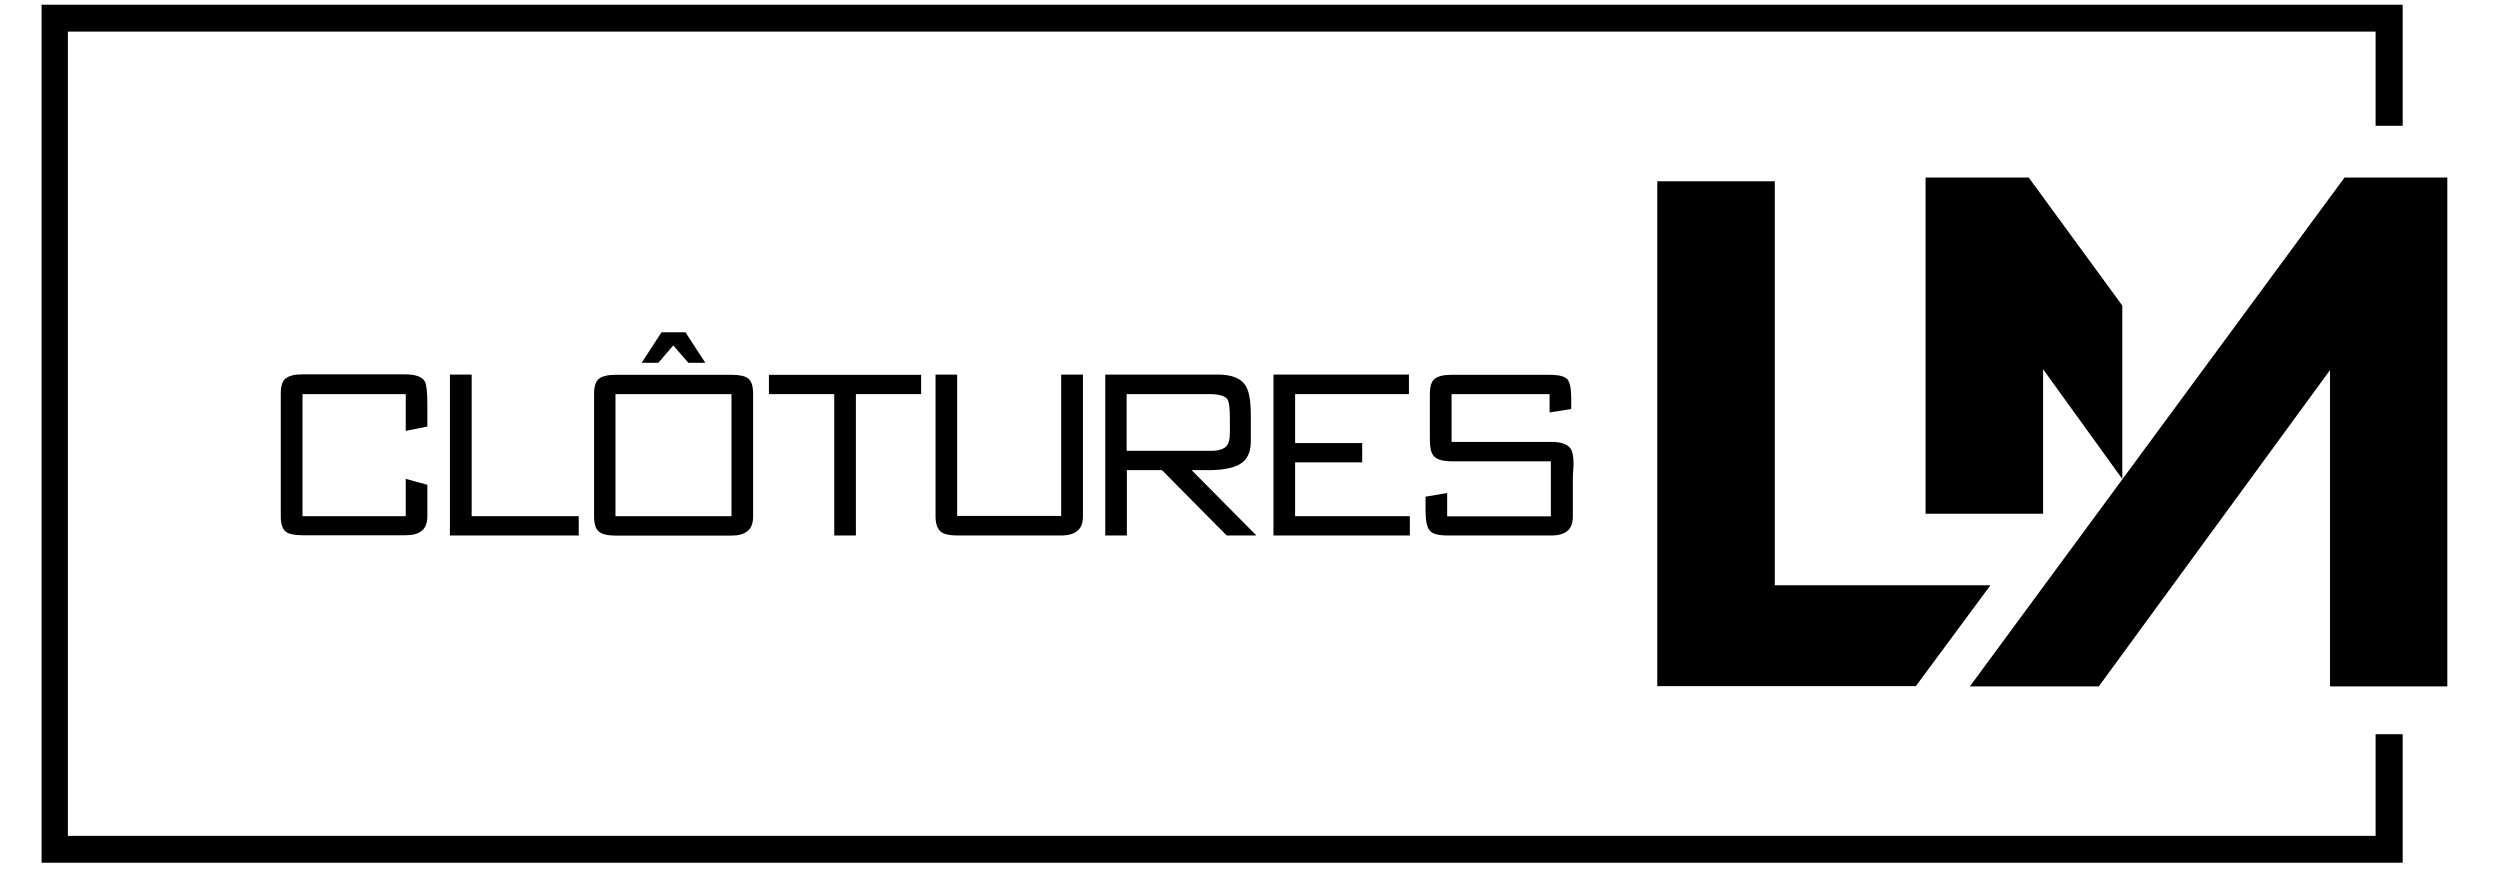
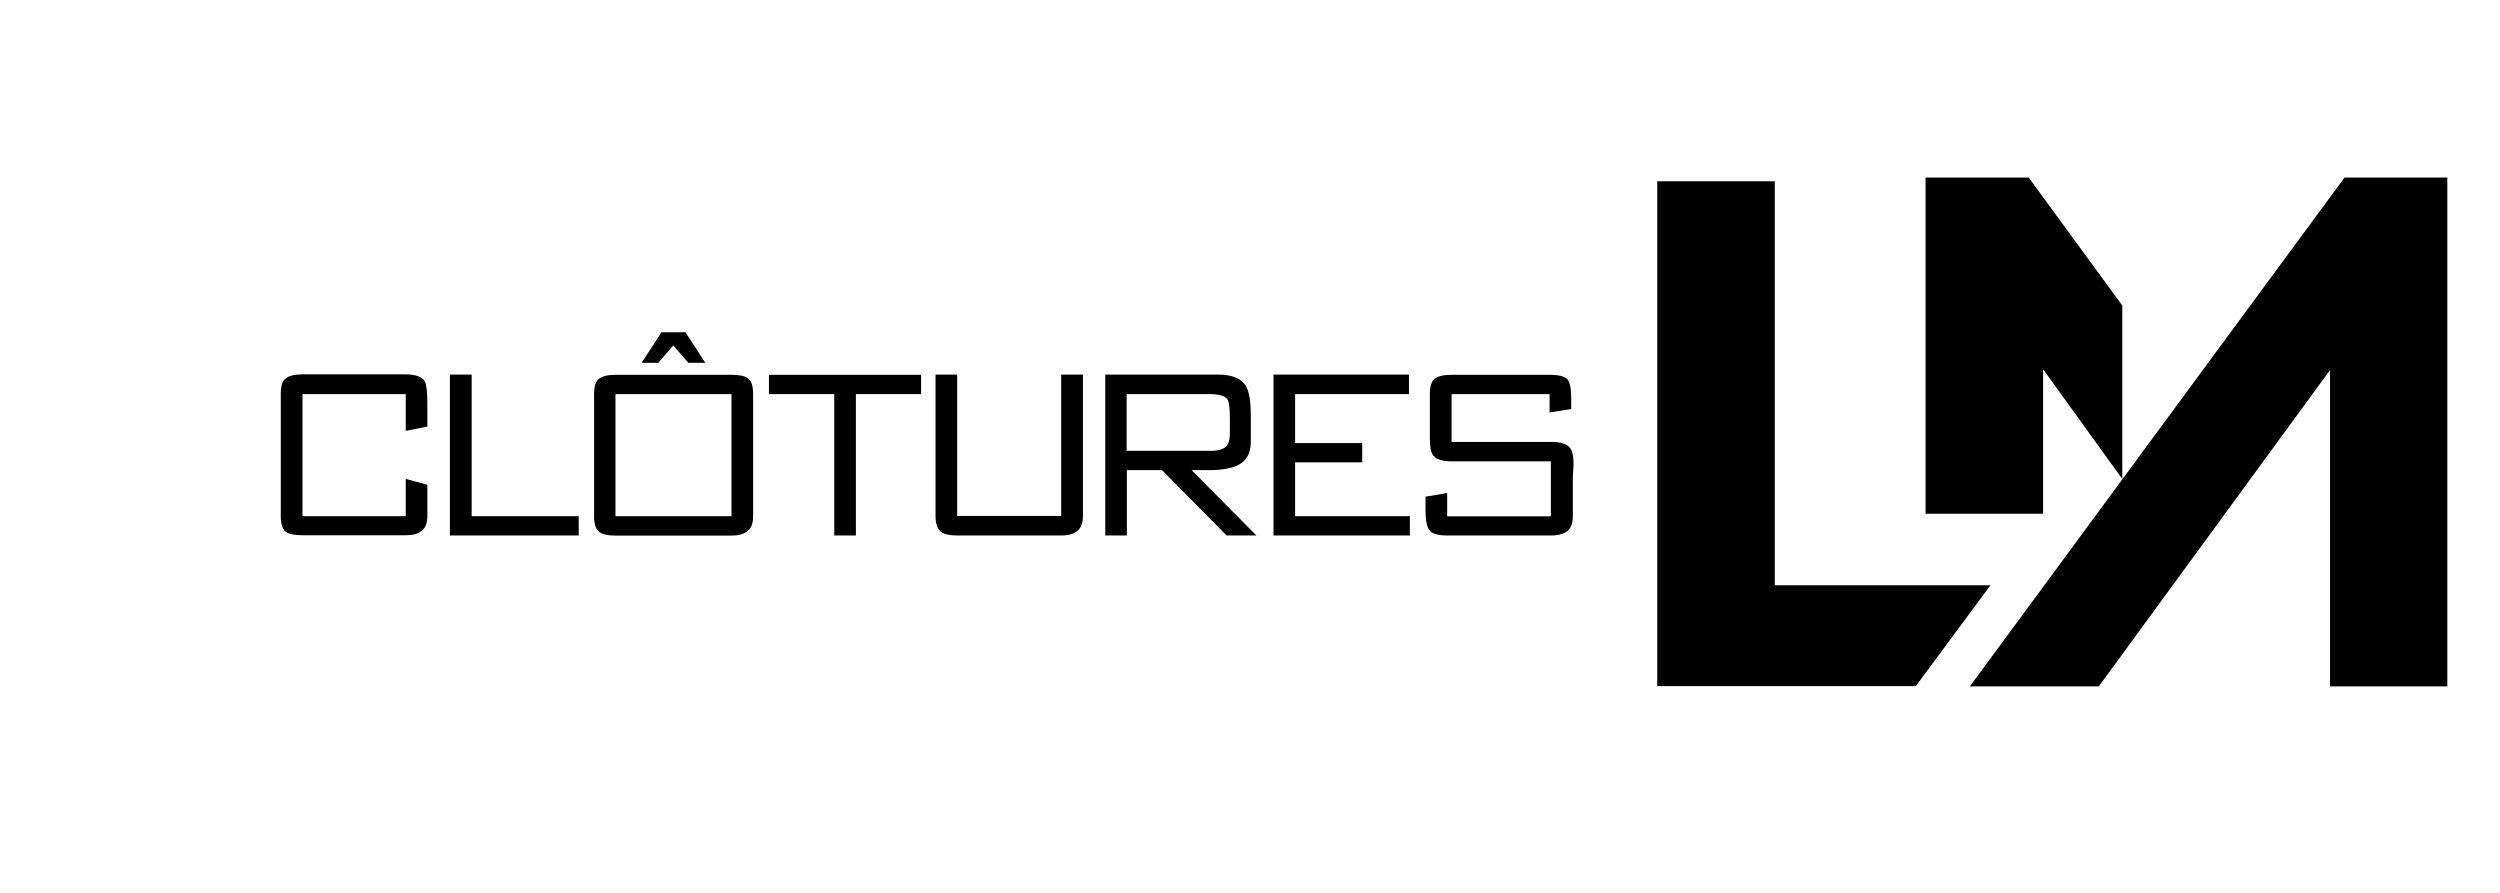
<svg xmlns="http://www.w3.org/2000/svg" width="112" zoomAndPan="magnify" viewBox="0 0 84 30" height="40" preserveAspectRatio="xMidYMid meet" version="1.2">
  <defs>
    <clipPath id="ab9233123e">
      <path d="M 66 5 L 82.645 5 L 82.645 24 L 66 24 Z M 66 5 " />
    </clipPath>
    <clipPath id="c351d65416">
-       <path d="M 1.398 0 L 81 0 L 81 29 L 1.398 29 Z M 1.398 0 " />
-     </clipPath>
+       </clipPath>
  </defs>
  <g id="96df1edda1">
    <path style=" stroke:none;fill-rule:nonzero;fill:#000000;fill-opacity:1;" d="M 59.633 6.09 L 55.684 6.09 L 55.684 23.055 L 64.371 23.055 L 66.879 19.664 L 59.633 19.664 Z M 59.633 6.09 " />
    <g clip-rule="nonzero" clip-path="url(#ab9233123e)">
      <path style=" stroke:none;fill-rule:nonzero;fill:#000000;fill-opacity:1;" d="M 82.23 5.965 L 82.23 23.062 L 78.289 23.062 L 78.289 12.434 L 70.52 23.062 L 66.188 23.062 L 78.777 5.965 Z M 82.23 5.965 " />
    </g>
    <path style=" stroke:none;fill-rule:nonzero;fill:#000000;fill-opacity:1;" d="M 68.164 5.965 L 64.699 5.965 L 64.699 17.262 L 68.648 17.262 L 68.648 12.406 L 71.309 16.094 L 71.309 10.266 Z M 68.164 5.965 " />
    <g clip-rule="nonzero" clip-path="url(#c351d65416)">
      <path style=" stroke:none;fill-rule:nonzero;fill:#000000;fill-opacity:1;" d="M 79.82 4.227 L 79.82 1.062 L 2.281 1.062 L 2.281 28.086 L 79.82 28.086 L 79.82 24.668 L 80.73 24.668 L 80.73 28.988 L 1.379 28.988 L 1.379 0.16 L 80.73 0.16 L 80.73 4.227 Z M 79.82 4.227 " />
    </g>
    <path style=" stroke:none;fill-rule:nonzero;fill:#000000;fill-opacity:1;" d="M 14.359 13.578 L 14.359 14.332 L 13.633 14.477 L 13.633 13.242 L 10.164 13.242 L 10.164 17.344 L 13.633 17.344 L 13.633 16.09 L 14.359 16.289 L 14.359 17.336 C 14.359 17.566 14.301 17.734 14.172 17.832 C 14.051 17.938 13.871 17.984 13.633 17.984 L 10.164 17.984 C 9.895 17.984 9.715 17.949 9.609 17.871 C 9.488 17.777 9.434 17.602 9.434 17.344 L 9.434 13.227 C 9.434 12.973 9.488 12.797 9.598 12.715 C 9.707 12.629 9.895 12.578 10.156 12.578 L 13.609 12.578 C 13.969 12.578 14.188 12.66 14.277 12.824 C 14.332 12.926 14.359 13.18 14.359 13.578 Z M 14.359 13.578 " />
    <path style=" stroke:none;fill-rule:nonzero;fill:#000000;fill-opacity:1;" d="M 15.848 12.594 L 15.848 17.344 L 19.445 17.344 L 19.445 17.992 L 15.117 17.992 L 15.117 12.586 L 15.848 12.586 Z M 15.848 12.594 " />
    <path style=" stroke:none;fill-rule:nonzero;fill:#000000;fill-opacity:1;" d="M 25.305 13.242 L 25.305 17.348 C 25.305 17.578 25.242 17.75 25.117 17.844 C 24.988 17.949 24.812 17.996 24.578 17.996 L 20.68 17.996 C 20.422 17.996 20.23 17.953 20.125 17.863 C 20.016 17.777 19.961 17.602 19.961 17.348 L 19.961 13.242 C 19.961 12.984 20.016 12.809 20.125 12.727 C 20.23 12.641 20.422 12.594 20.68 12.594 L 24.582 12.594 C 24.848 12.594 25.035 12.633 25.141 12.719 C 25.25 12.805 25.305 12.973 25.305 13.242 Z M 24.578 17.344 L 24.578 13.242 L 20.68 13.242 L 20.68 17.344 Z M 23.031 11.164 L 23.699 12.191 L 23.129 12.191 L 22.621 11.605 L 22.121 12.191 L 21.559 12.191 L 22.227 11.164 Z M 23.031 11.164 " />
    <path style=" stroke:none;fill-rule:nonzero;fill:#000000;fill-opacity:1;" d="M 30.949 12.594 L 30.949 13.242 L 28.758 13.242 L 28.758 17.992 L 28.031 17.992 L 28.031 13.242 L 25.836 13.242 L 25.836 12.594 Z M 30.949 12.594 " />
    <path style=" stroke:none;fill-rule:nonzero;fill:#000000;fill-opacity:1;" d="M 31.434 17.344 L 31.434 12.586 L 32.16 12.586 L 32.16 17.336 L 35.656 17.336 L 35.656 12.586 L 36.387 12.586 L 36.387 17.344 C 36.387 17.574 36.324 17.742 36.195 17.84 C 36.074 17.941 35.895 17.992 35.656 17.992 L 32.156 17.992 C 31.895 17.992 31.719 17.949 31.617 17.871 C 31.496 17.773 31.434 17.598 31.434 17.344 Z M 31.434 17.344 " />
    <path style=" stroke:none;fill-rule:nonzero;fill:#000000;fill-opacity:1;" d="M 42.215 17.992 L 41.215 17.992 L 39.043 15.797 L 37.863 15.797 L 37.863 17.992 L 37.137 17.992 L 37.137 12.586 L 40.922 12.586 C 41.383 12.586 41.691 12.707 41.852 12.957 C 41.973 13.145 42.027 13.484 42.027 13.973 L 42.027 14.832 C 42.027 15.137 41.941 15.367 41.766 15.52 C 41.555 15.699 41.172 15.797 40.613 15.797 C 40.516 15.797 40.422 15.797 40.324 15.797 C 40.227 15.797 40.137 15.797 40.039 15.797 Z M 40.621 13.242 L 37.855 13.242 L 37.855 15.148 L 40.688 15.148 C 40.941 15.148 41.117 15.094 41.215 14.984 C 41.285 14.902 41.324 14.762 41.324 14.555 C 41.324 14.512 41.324 14.441 41.324 14.332 C 41.324 14.223 41.324 14.137 41.324 14.078 C 41.324 13.719 41.297 13.496 41.242 13.418 C 41.164 13.301 40.961 13.242 40.621 13.242 Z M 40.621 13.242 " />
    <path style=" stroke:none;fill-rule:nonzero;fill:#000000;fill-opacity:1;" d="M 47.34 12.594 L 47.34 13.242 L 43.516 13.242 L 43.516 14.887 L 45.77 14.887 L 45.77 15.535 L 43.516 15.535 L 43.516 17.344 L 47.371 17.344 L 47.371 17.992 L 42.789 17.992 L 42.789 12.586 L 47.34 12.586 Z M 47.34 12.594 " />
    <path style=" stroke:none;fill-rule:nonzero;fill:#000000;fill-opacity:1;" d="M 47.898 17.141 L 47.898 16.688 L 48.625 16.566 L 48.625 17.348 L 52.109 17.348 L 52.109 15.5 L 48.77 15.5 C 48.461 15.5 48.254 15.434 48.156 15.301 C 48.078 15.199 48.043 15.016 48.043 14.754 C 48.043 14.688 48.043 14.621 48.043 14.551 C 48.043 14.484 48.043 14.41 48.043 14.336 L 48.043 13.242 C 48.043 12.984 48.098 12.809 48.207 12.727 C 48.316 12.641 48.496 12.594 48.762 12.594 L 52.066 12.594 C 52.379 12.594 52.582 12.648 52.664 12.742 C 52.75 12.848 52.793 13.059 52.793 13.387 L 52.793 13.742 L 52.066 13.859 L 52.066 13.242 L 48.773 13.242 L 48.773 14.848 L 52.133 14.848 C 52.434 14.848 52.641 14.914 52.75 15.047 C 52.836 15.148 52.871 15.332 52.871 15.586 C 52.871 15.672 52.863 15.75 52.859 15.832 C 52.852 15.918 52.848 16.004 52.848 16.09 L 52.848 17.344 C 52.848 17.574 52.785 17.742 52.664 17.84 C 52.543 17.941 52.367 17.992 52.133 17.992 L 48.629 17.992 C 48.309 17.992 48.109 17.93 48.031 17.816 C 47.938 17.699 47.898 17.477 47.898 17.141 Z M 47.898 17.141 " />
  </g>
</svg>